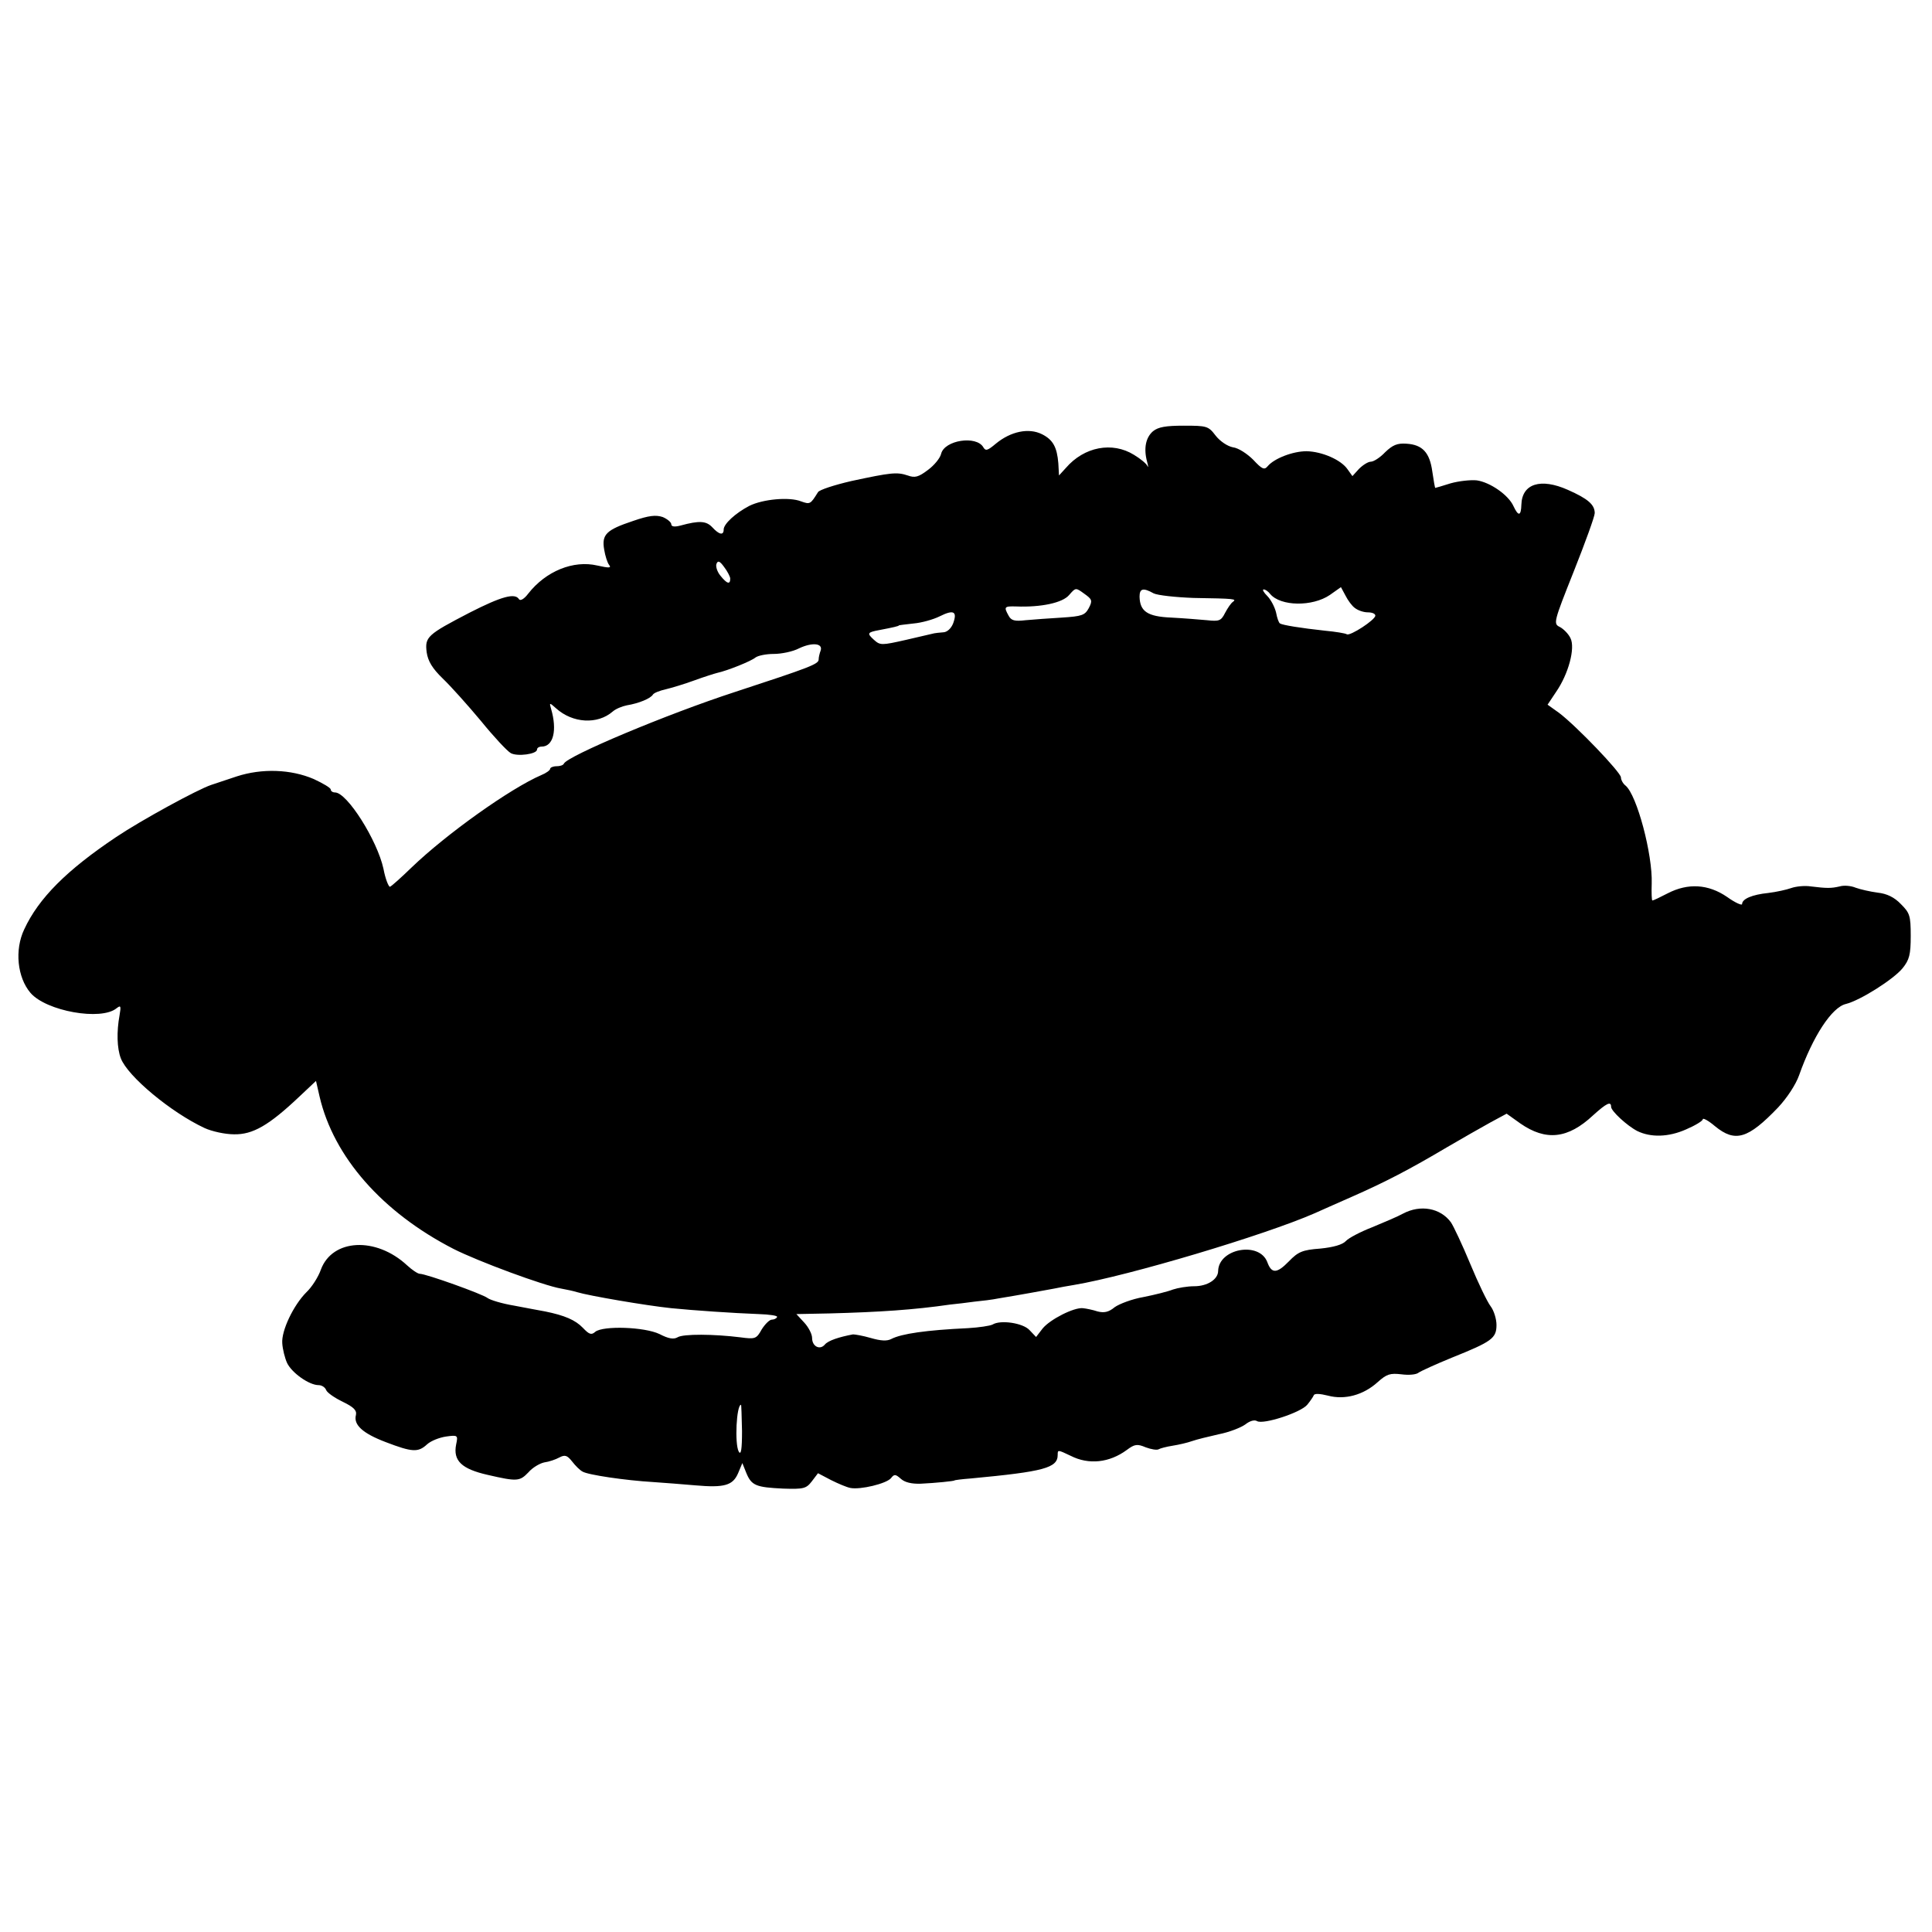
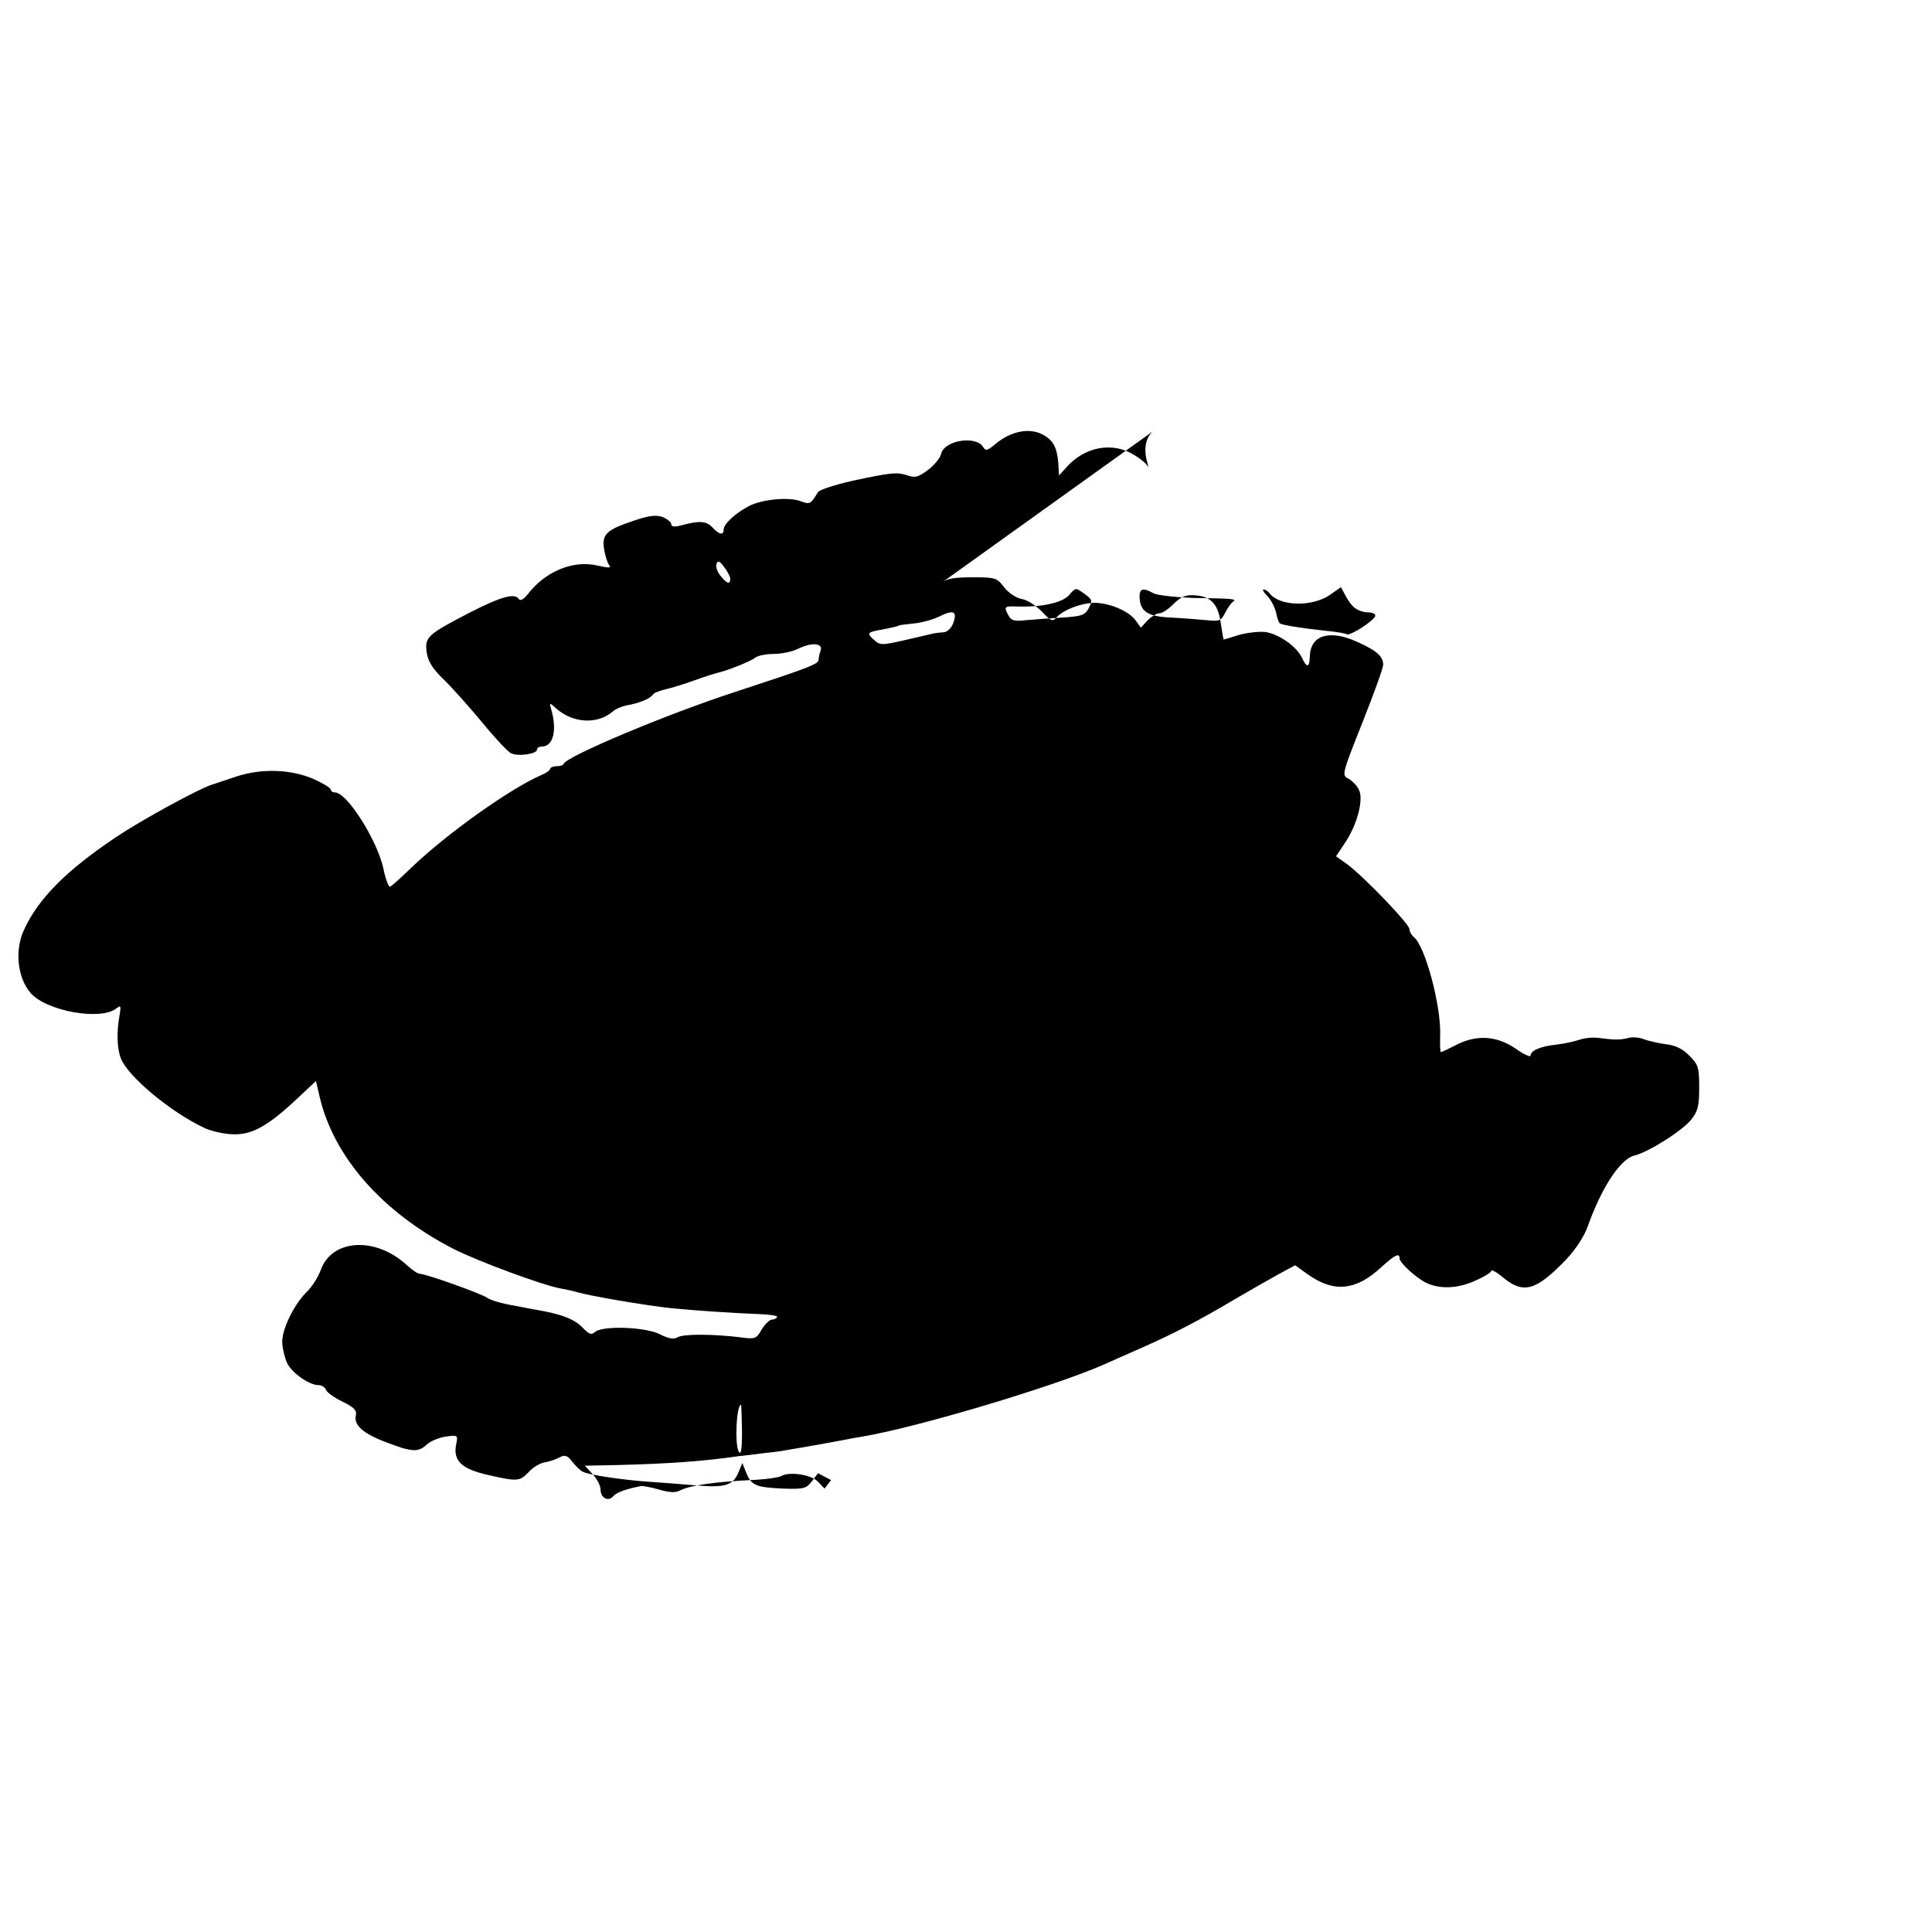
<svg xmlns="http://www.w3.org/2000/svg" version="1.0" width="590pt" height="590pt" viewBox="0 0 590 590" preserveAspectRatio="xMidYMid meet">
  <g transform="translate(0,590) scale(0.1,-0.1)" fill="#000000" stroke="none">
-     <path d="M3521 4583 c-22 -19 -29 -52 -18 -93 4 -14 4 -20 1 -13 -3 7 -21 22 -41 34 -66 41 -152 25 -208 -40 l-21 -23 -2 37 c-4 49 -16 72 -50 89 -40 20 -95 9 -141 -29 -25 -21 -31 -23 -38 -11 -21 37 -119 22 -129 -20 -3 -13 -21 -35 -40 -49 -29 -22 -40 -25 -62 -17 -33 11 -51 9 -172 -17 -52 -12 -98 -27 -102 -34 -23 -37 -24 -38 -52 -28 -35 14 -116 7 -158 -14 -42 -22 -78 -55 -78 -72 0 -19 -14 -16 -35 7 -18 19 -39 21 -97 5 -19 -5 -28 -3 -28 4 0 6 -12 16 -26 22 -21 7 -42 5 -91 -12 -81 -27 -96 -41 -88 -87 3 -19 10 -41 15 -47 8 -10 0 -10 -36 -2 -73 17 -157 -17 -211 -86 -12 -16 -24 -23 -28 -17 -12 20 -53 9 -151 -41 -129 -67 -137 -74 -131 -121 4 -27 17 -49 49 -80 25 -24 77 -82 117 -130 39 -48 80 -92 91 -98 20 -11 80 -3 80 11 0 5 6 9 14 9 36 0 48 50 29 115 -6 20 -5 20 15 2 51 -46 127 -50 173 -10 9 8 28 16 43 19 37 6 73 21 80 33 3 5 21 12 39 16 17 4 57 16 87 27 30 11 62 21 70 23 32 7 104 36 117 47 8 6 33 11 56 11 23 0 58 7 77 17 40 19 74 16 66 -7 -3 -8 -6 -20 -6 -27 0 -14 -26 -24 -255 -99 -209 -68 -513 -196 -523 -219 -2 -5 -12 -8 -23 -8 -10 0 -19 -4 -19 -8 0 -4 -12 -13 -27 -19 -95 -41 -290 -180 -396 -282 -32 -31 -61 -57 -66 -59 -4 -1 -14 23 -20 55 -19 87 -111 233 -148 233 -7 0 -13 4 -13 9 0 5 -24 19 -52 32 -70 30 -158 33 -235 8 -32 -11 -67 -22 -78 -26 -42 -14 -214 -108 -290 -159 -151 -101 -237 -187 -281 -282 -30 -63 -21 -147 19 -194 48 -56 216 -86 263 -47 13 10 14 7 9 -22 -9 -49 -8 -100 4 -131 21 -55 153 -165 256 -213 22 -10 62 -19 90 -19 57 -1 106 27 199 115 l51 48 11 -48 c43 -184 191 -353 409 -465 75 -38 275 -112 328 -121 17 -3 40 -8 49 -11 36 -11 211 -41 288 -49 70 -7 188 -15 267 -18 33 -1 59 -5 56 -9 -2 -5 -10 -8 -16 -8 -7 0 -21 -14 -31 -30 -16 -29 -20 -30 -65 -24 -80 10 -175 11 -192 0 -12 -7 -28 -4 -55 10 -46 22 -172 26 -196 7 -12 -11 -19 -8 -38 12 -23 24 -56 38 -115 50 -16 3 -60 11 -96 18 -36 6 -72 17 -80 23 -15 12 -188 74 -207 74 -6 0 -24 12 -39 26 -95 88 -228 81 -263 -13 -8 -23 -28 -54 -44 -69 -40 -40 -77 -118 -74 -156 1 -18 8 -46 15 -61 15 -30 67 -67 96 -67 10 0 20 -7 23 -15 3 -8 26 -24 51 -36 33 -16 43 -26 40 -40 -8 -30 20 -56 91 -83 81 -31 99 -32 126 -7 12 11 38 21 58 24 36 5 37 4 31 -24 -10 -50 17 -75 96 -93 91 -21 98 -20 125 8 12 14 34 27 48 30 15 2 35 9 46 15 17 9 24 7 39 -12 10 -13 24 -27 32 -31 16 -10 131 -27 216 -32 33 -2 91 -7 128 -10 90 -8 115 0 131 37 l13 31 12 -30 c16 -39 30 -44 113 -48 62 -2 70 0 87 22 l19 25 40 -21 c22 -11 48 -22 59 -24 30 -6 110 13 124 30 10 13 14 12 30 -2 12 -11 33 -16 61 -15 44 2 103 8 103 10 0 1 23 4 50 6 223 21 265 32 265 72 0 16 0 16 40 -3 55 -28 118 -21 171 18 24 18 32 19 58 8 16 -6 34 -9 39 -6 5 3 24 8 43 11 19 3 45 9 59 14 14 5 51 14 82 21 31 6 67 20 81 30 14 11 28 15 36 10 19 -11 133 26 153 50 9 11 18 24 20 29 2 6 19 5 43 -1 52 -14 109 2 152 41 28 25 38 28 73 24 22 -3 45 -1 52 5 7 5 53 26 102 46 122 49 136 59 136 100 0 18 -8 44 -18 57 -10 13 -38 71 -62 129 -24 58 -51 115 -59 127 -32 44 -93 55 -146 27 -16 -9 -59 -27 -95 -42 -36 -14 -72 -33 -80 -42 -10 -11 -38 -19 -78 -23 -55 -4 -68 -10 -96 -39 -37 -38 -53 -38 -66 -2 -25 64 -148 41 -150 -27 0 -26 -33 -47 -73 -47 -21 0 -50 -5 -65 -10 -15 -6 -55 -16 -90 -23 -35 -6 -74 -21 -88 -31 -18 -15 -32 -18 -52 -13 -15 5 -35 9 -45 10 -27 3 -100 -34 -123 -62 l-20 -26 -20 21 c-20 22 -89 32 -113 17 -8 -4 -41 -9 -75 -11 -128 -6 -203 -17 -234 -33 -13 -7 -32 -6 -63 3 -24 7 -48 11 -54 11 -43 -8 -76 -19 -86 -31 -15 -18 -39 -6 -39 20 0 12 -11 33 -24 47 l-24 26 101 2 c152 4 258 11 368 27 20 2 54 6 75 9 21 2 55 6 74 10 56 9 143 25 170 30 14 3 41 8 60 11 167 28 582 152 735 219 17 8 68 30 115 51 100 44 175 83 288 150 46 27 106 61 133 76 l50 27 42 -30 c78 -54 145 -47 222 25 41 37 55 44 55 26 0 -13 49 -58 80 -74 41 -20 95 -19 149 5 28 12 51 26 51 31 0 5 17 -4 37 -21 62 -51 101 -39 193 57 28 30 54 70 64 98 42 119 100 208 143 218 44 11 145 75 173 109 21 26 25 42 25 99 0 62 -3 70 -30 97 -20 21 -43 32 -71 35 -23 3 -53 10 -67 15 -14 6 -36 8 -49 4 -26 -6 -39 -6 -88 0 -19 3 -46 0 -60 -5 -14 -5 -45 -12 -70 -15 -49 -5 -80 -18 -80 -34 0 -5 -21 4 -46 22 -57 39 -119 43 -181 11 -23 -12 -44 -22 -47 -22 -2 0 -3 23 -2 52 3 88 -45 270 -80 299 -8 6 -14 18 -14 25 0 15 -136 157 -189 197 l-35 25 26 39 c38 55 59 134 44 164 -6 13 -21 28 -32 34 -21 10 -20 14 42 170 35 88 64 168 64 178 0 26 -21 44 -82 71 -83 37 -140 19 -142 -45 -1 -35 -9 -37 -24 -5 -15 34 -71 73 -112 79 -19 2 -55 -2 -80 -9 -25 -8 -46 -14 -47 -14 -1 0 -5 22 -9 50 -8 58 -30 82 -79 85 -28 2 -42 -4 -65 -26 -15 -16 -35 -29 -44 -29 -8 0 -24 -10 -36 -22 l-20 -22 -15 21 c-20 29 -78 54 -125 55 -42 0 -99 -22 -119 -46 -10 -12 -17 -9 -44 20 -18 18 -45 36 -62 38 -16 3 -39 18 -53 36 -22 29 -27 30 -97 30 -55 0 -78 -4 -94 -17z m-1291 -450 c0 -19 -10 -16 -30 9 -10 12 -15 29 -12 36 4 11 10 9 23 -9 10 -13 19 -30 19 -36z m1095 -90 c-12 -22 -21 -25 -82 -29 -37 -2 -87 -6 -111 -8 -34 -4 -44 -1 -52 14 -15 27 -13 29 23 28 76 -3 142 11 162 35 20 23 20 23 46 4 24 -17 26 -21 14 -44z m813 0 c9 -7 26 -13 39 -13 13 0 23 -4 23 -10 0 -13 -77 -63 -87 -57 -4 3 -35 8 -67 11 -74 8 -129 17 -137 22 -4 2 -9 17 -12 33 -4 17 -16 40 -27 51 -11 11 -16 20 -11 20 5 0 14 -6 20 -14 32 -38 129 -39 182 -3 l34 24 14 -26 c7 -14 20 -32 29 -38z m-615 45 c12 -6 67 -12 122 -14 128 -2 132 -3 120 -12 -6 -4 -16 -19 -24 -34 -12 -24 -18 -26 -55 -22 -22 2 -71 6 -109 8 -73 3 -96 19 -97 64 0 25 11 28 43 10z m-612 -91 c-6 -16 -19 -28 -31 -28 -11 -1 -23 -2 -27 -3 -5 -1 -43 -10 -86 -20 -75 -17 -79 -17 -98 0 -22 20 -21 23 17 30 42 8 59 12 59 14 0 1 20 3 45 6 24 2 60 12 80 22 42 21 54 15 41 -21z m-645 -2467 c0 -56 -3 -75 -10 -63 -13 24 -7 143 7 143 1 0 2 -36 3 -80z" />
+     <path d="M3521 4583 c-22 -19 -29 -52 -18 -93 4 -14 4 -20 1 -13 -3 7 -21 22 -41 34 -66 41 -152 25 -208 -40 l-21 -23 -2 37 c-4 49 -16 72 -50 89 -40 20 -95 9 -141 -29 -25 -21 -31 -23 -38 -11 -21 37 -119 22 -129 -20 -3 -13 -21 -35 -40 -49 -29 -22 -40 -25 -62 -17 -33 11 -51 9 -172 -17 -52 -12 -98 -27 -102 -34 -23 -37 -24 -38 -52 -28 -35 14 -116 7 -158 -14 -42 -22 -78 -55 -78 -72 0 -19 -14 -16 -35 7 -18 19 -39 21 -97 5 -19 -5 -28 -3 -28 4 0 6 -12 16 -26 22 -21 7 -42 5 -91 -12 -81 -27 -96 -41 -88 -87 3 -19 10 -41 15 -47 8 -10 0 -10 -36 -2 -73 17 -157 -17 -211 -86 -12 -16 -24 -23 -28 -17 -12 20 -53 9 -151 -41 -129 -67 -137 -74 -131 -121 4 -27 17 -49 49 -80 25 -24 77 -82 117 -130 39 -48 80 -92 91 -98 20 -11 80 -3 80 11 0 5 6 9 14 9 36 0 48 50 29 115 -6 20 -5 20 15 2 51 -46 127 -50 173 -10 9 8 28 16 43 19 37 6 73 21 80 33 3 5 21 12 39 16 17 4 57 16 87 27 30 11 62 21 70 23 32 7 104 36 117 47 8 6 33 11 56 11 23 0 58 7 77 17 40 19 74 16 66 -7 -3 -8 -6 -20 -6 -27 0 -14 -26 -24 -255 -99 -209 -68 -513 -196 -523 -219 -2 -5 -12 -8 -23 -8 -10 0 -19 -4 -19 -8 0 -4 -12 -13 -27 -19 -95 -41 -290 -180 -396 -282 -32 -31 -61 -57 -66 -59 -4 -1 -14 23 -20 55 -19 87 -111 233 -148 233 -7 0 -13 4 -13 9 0 5 -24 19 -52 32 -70 30 -158 33 -235 8 -32 -11 -67 -22 -78 -26 -42 -14 -214 -108 -290 -159 -151 -101 -237 -187 -281 -282 -30 -63 -21 -147 19 -194 48 -56 216 -86 263 -47 13 10 14 7 9 -22 -9 -49 -8 -100 4 -131 21 -55 153 -165 256 -213 22 -10 62 -19 90 -19 57 -1 106 27 199 115 l51 48 11 -48 c43 -184 191 -353 409 -465 75 -38 275 -112 328 -121 17 -3 40 -8 49 -11 36 -11 211 -41 288 -49 70 -7 188 -15 267 -18 33 -1 59 -5 56 -9 -2 -5 -10 -8 -16 -8 -7 0 -21 -14 -31 -30 -16 -29 -20 -30 -65 -24 -80 10 -175 11 -192 0 -12 -7 -28 -4 -55 10 -46 22 -172 26 -196 7 -12 -11 -19 -8 -38 12 -23 24 -56 38 -115 50 -16 3 -60 11 -96 18 -36 6 -72 17 -80 23 -15 12 -188 74 -207 74 -6 0 -24 12 -39 26 -95 88 -228 81 -263 -13 -8 -23 -28 -54 -44 -69 -40 -40 -77 -118 -74 -156 1 -18 8 -46 15 -61 15 -30 67 -67 96 -67 10 0 20 -7 23 -15 3 -8 26 -24 51 -36 33 -16 43 -26 40 -40 -8 -30 20 -56 91 -83 81 -31 99 -32 126 -7 12 11 38 21 58 24 36 5 37 4 31 -24 -10 -50 17 -75 96 -93 91 -21 98 -20 125 8 12 14 34 27 48 30 15 2 35 9 46 15 17 9 24 7 39 -12 10 -13 24 -27 32 -31 16 -10 131 -27 216 -32 33 -2 91 -7 128 -10 90 -8 115 0 131 37 l13 31 12 -30 c16 -39 30 -44 113 -48 62 -2 70 0 87 22 l19 25 40 -21 l-20 -26 -20 21 c-20 22 -89 32 -113 17 -8 -4 -41 -9 -75 -11 -128 -6 -203 -17 -234 -33 -13 -7 -32 -6 -63 3 -24 7 -48 11 -54 11 -43 -8 -76 -19 -86 -31 -15 -18 -39 -6 -39 20 0 12 -11 33 -24 47 l-24 26 101 2 c152 4 258 11 368 27 20 2 54 6 75 9 21 2 55 6 74 10 56 9 143 25 170 30 14 3 41 8 60 11 167 28 582 152 735 219 17 8 68 30 115 51 100 44 175 83 288 150 46 27 106 61 133 76 l50 27 42 -30 c78 -54 145 -47 222 25 41 37 55 44 55 26 0 -13 49 -58 80 -74 41 -20 95 -19 149 5 28 12 51 26 51 31 0 5 17 -4 37 -21 62 -51 101 -39 193 57 28 30 54 70 64 98 42 119 100 208 143 218 44 11 145 75 173 109 21 26 25 42 25 99 0 62 -3 70 -30 97 -20 21 -43 32 -71 35 -23 3 -53 10 -67 15 -14 6 -36 8 -49 4 -26 -6 -39 -6 -88 0 -19 3 -46 0 -60 -5 -14 -5 -45 -12 -70 -15 -49 -5 -80 -18 -80 -34 0 -5 -21 4 -46 22 -57 39 -119 43 -181 11 -23 -12 -44 -22 -47 -22 -2 0 -3 23 -2 52 3 88 -45 270 -80 299 -8 6 -14 18 -14 25 0 15 -136 157 -189 197 l-35 25 26 39 c38 55 59 134 44 164 -6 13 -21 28 -32 34 -21 10 -20 14 42 170 35 88 64 168 64 178 0 26 -21 44 -82 71 -83 37 -140 19 -142 -45 -1 -35 -9 -37 -24 -5 -15 34 -71 73 -112 79 -19 2 -55 -2 -80 -9 -25 -8 -46 -14 -47 -14 -1 0 -5 22 -9 50 -8 58 -30 82 -79 85 -28 2 -42 -4 -65 -26 -15 -16 -35 -29 -44 -29 -8 0 -24 -10 -36 -22 l-20 -22 -15 21 c-20 29 -78 54 -125 55 -42 0 -99 -22 -119 -46 -10 -12 -17 -9 -44 20 -18 18 -45 36 -62 38 -16 3 -39 18 -53 36 -22 29 -27 30 -97 30 -55 0 -78 -4 -94 -17z m-1291 -450 c0 -19 -10 -16 -30 9 -10 12 -15 29 -12 36 4 11 10 9 23 -9 10 -13 19 -30 19 -36z m1095 -90 c-12 -22 -21 -25 -82 -29 -37 -2 -87 -6 -111 -8 -34 -4 -44 -1 -52 14 -15 27 -13 29 23 28 76 -3 142 11 162 35 20 23 20 23 46 4 24 -17 26 -21 14 -44z m813 0 c9 -7 26 -13 39 -13 13 0 23 -4 23 -10 0 -13 -77 -63 -87 -57 -4 3 -35 8 -67 11 -74 8 -129 17 -137 22 -4 2 -9 17 -12 33 -4 17 -16 40 -27 51 -11 11 -16 20 -11 20 5 0 14 -6 20 -14 32 -38 129 -39 182 -3 l34 24 14 -26 c7 -14 20 -32 29 -38z m-615 45 c12 -6 67 -12 122 -14 128 -2 132 -3 120 -12 -6 -4 -16 -19 -24 -34 -12 -24 -18 -26 -55 -22 -22 2 -71 6 -109 8 -73 3 -96 19 -97 64 0 25 11 28 43 10z m-612 -91 c-6 -16 -19 -28 -31 -28 -11 -1 -23 -2 -27 -3 -5 -1 -43 -10 -86 -20 -75 -17 -79 -17 -98 0 -22 20 -21 23 17 30 42 8 59 12 59 14 0 1 20 3 45 6 24 2 60 12 80 22 42 21 54 15 41 -21z m-645 -2467 c0 -56 -3 -75 -10 -63 -13 24 -7 143 7 143 1 0 2 -36 3 -80z" />
  </g>
</svg>